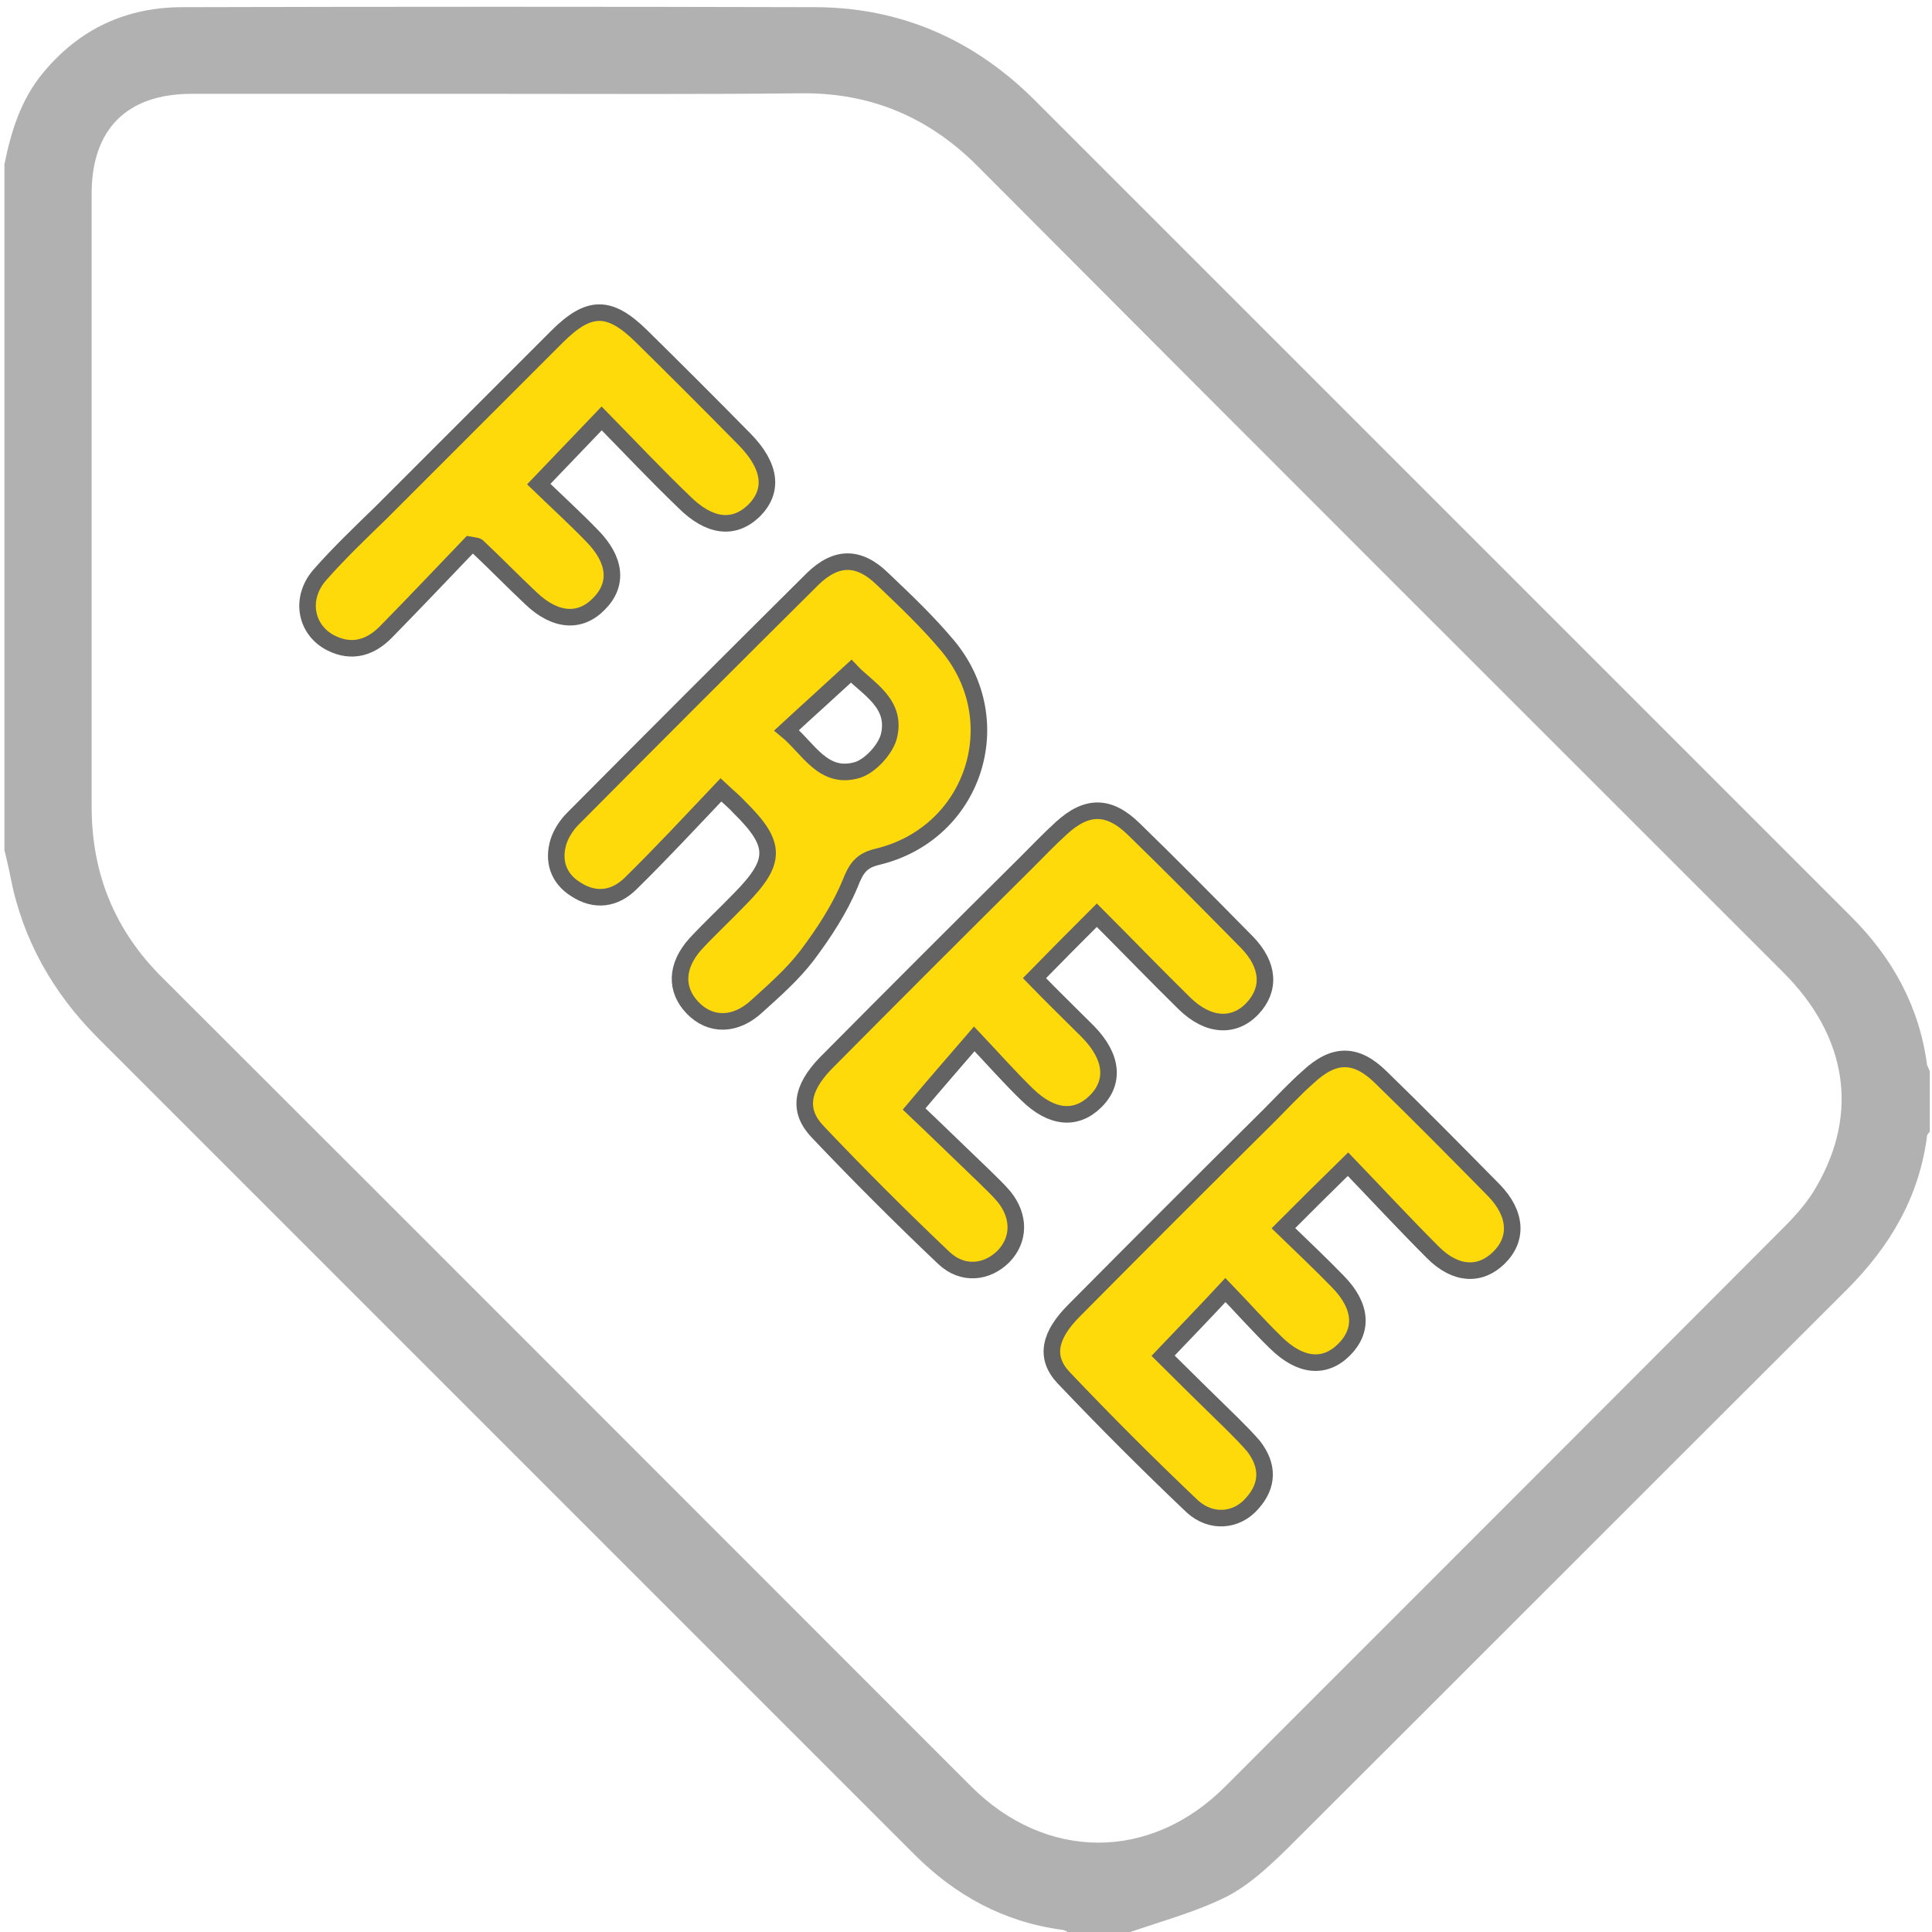
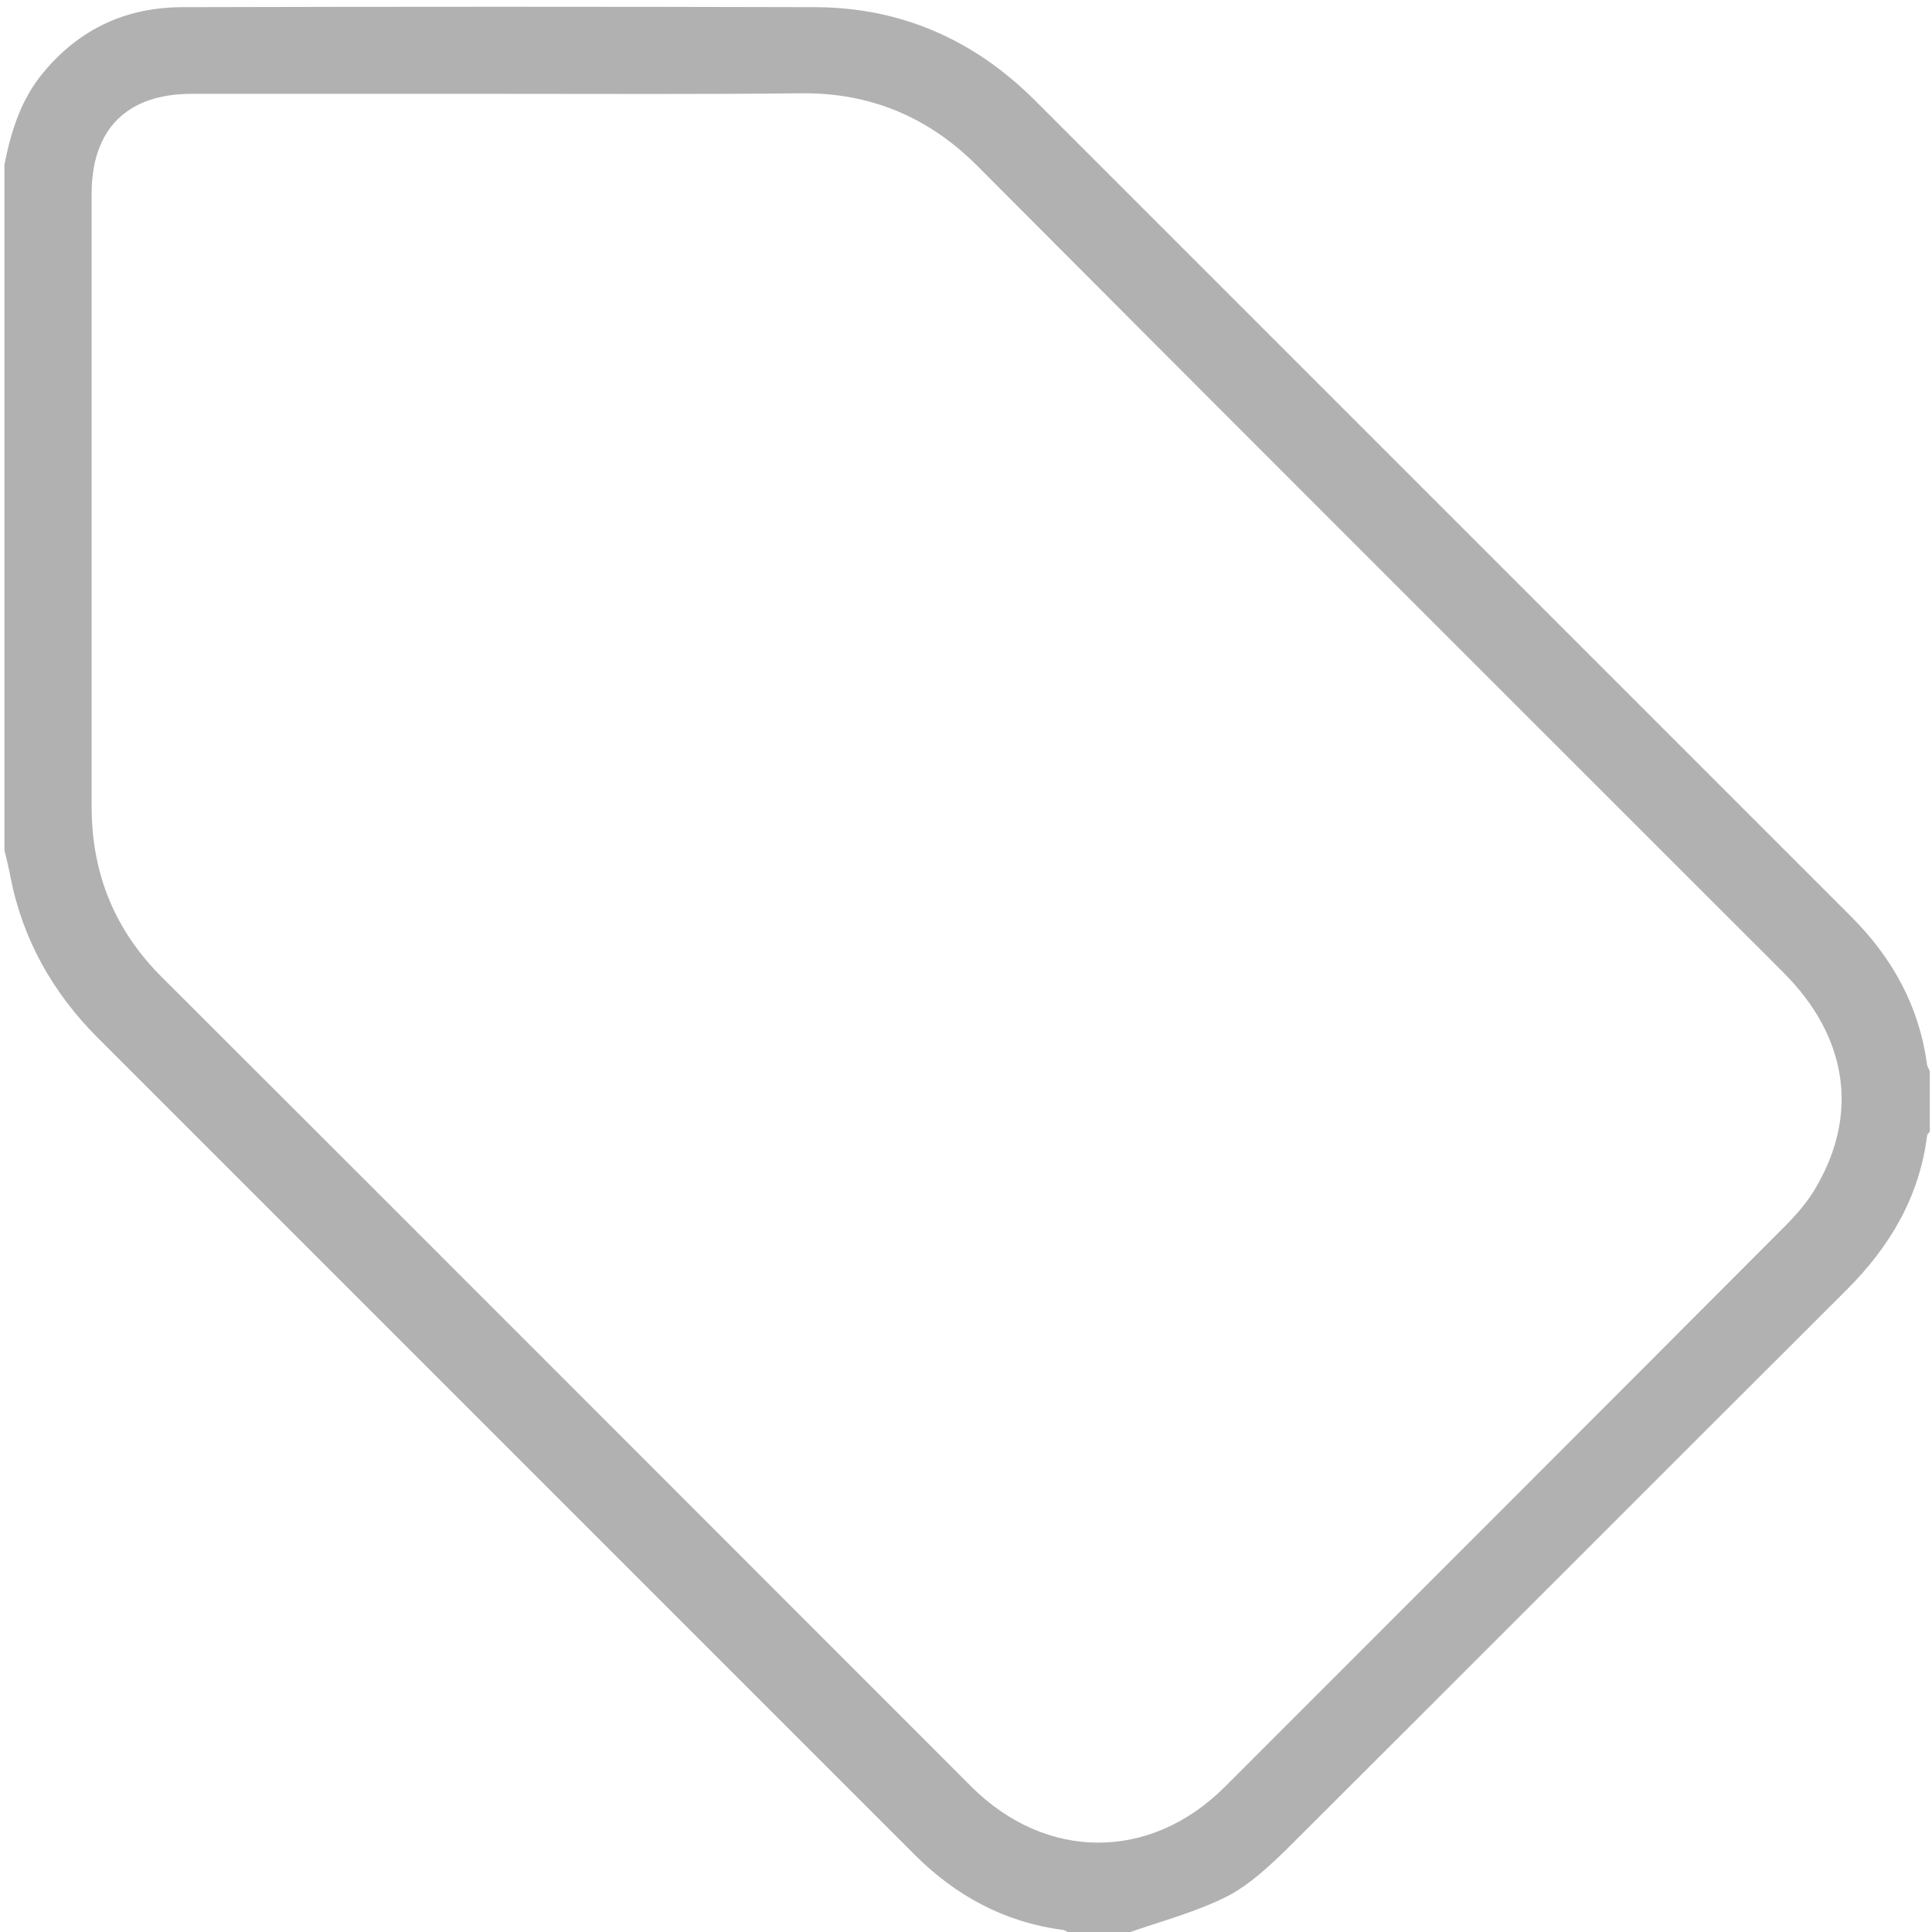
<svg xmlns="http://www.w3.org/2000/svg" version="1.1" id="Слой_1" x="0px" y="0px" viewBox="0 0 350 350" style="enable-background:new 0 0 350 350;" xml:space="preserve">
  <style type="text/css">
	.st0{fill:#B1B1B1;}
	.st1{fill:#FFDA0B;stroke:#636363;stroke-width:3;stroke-miterlimit:10;}
</style>
  <g>
    <path class="st0" d="M0.8,29.8c1.2-6,3-11.8,7-16.6c6.6-8,15.1-11.9,25.3-11.9c38.3-0.1,76.5-0.1,114.8,0   c15.5,0.1,28.7,6,39.6,16.9c49.3,49.3,98.6,98.6,147.9,147.9c7.4,7.4,12.3,16.2,13.7,26.8c0.1,0.4,0.4,0.8,0.5,1.2   c0,3.6,0,7.3,0,10.9c-0.2,0.3-0.5,0.5-0.5,0.8c-1.4,11-6.7,20-14.5,27.8C300.8,267.3,267,301.2,233.1,335   c-3.3,3.2-6.8,6.5-10.9,8.6c-5.6,2.8-11.7,4.4-17.7,6.5c-3.6,0-7.3,0-10.9,0c-0.4-0.2-0.8-0.5-1.2-0.5   c-10.5-1.4-19.3-6.2-26.7-13.6c-49.3-49.3-98.6-98.6-148-148c-8.1-8.1-13.6-17.8-15.8-29.1c-0.3-1.6-0.7-3.3-1.1-4.9   C0.8,112.5,0.8,71.1,0.8,29.8z M91.2,17c-18.8,0-37.7,0-56.5,0C23,17,16.6,23.4,16.6,35.1c0,37,0,74,0,111   c0,12.2,4.2,22.5,12.9,31.1c48.8,48.7,97.6,97.6,146.4,146.4c13.6,13.6,32.5,13.6,46,0.1c33.8-33.8,67.6-67.6,101.3-101.4   c2.2-2.2,4.4-4.7,5.9-7.4c7.7-13.3,5.5-27.2-6-38.7c-48.7-48.7-97.5-97.4-146.1-146.2c-8.8-8.8-19.3-13.2-31.7-13.1   C127.3,17.1,109.3,17,91.2,17z" />
    <g>
-       <path class="st1" d="M130.6,143.1c-5.6,5.9-10.8,11.5-16.3,16.9c-2.9,2.9-6.5,3.4-10,1.1c-3.2-2-4.2-5.2-3.1-8.7    c0.5-1.5,1.5-3,2.6-4.1c14.4-14.5,28.9-29,43.4-43.4c4.3-4.2,8.4-4.2,12.7,0c4.1,3.9,8.2,7.8,11.8,12.1    c11.4,13.7,4.7,34-12.7,38.2c-3,0.7-3.9,2.1-5,4.9c-1.9,4.6-4.8,9-7.8,13c-2.6,3.4-5.9,6.3-9.1,9.2c-3.9,3.6-8.4,3.6-11.6,0.3    c-3.2-3.3-3.1-7.6,0.5-11.6c2.6-2.8,5.4-5.4,8.1-8.2c6.7-6.8,6.6-9.9-0.2-16.6C133.1,145.3,132.2,144.6,130.6,143.1z M154.2,121.6    c-3.9,3.6-7.7,7-11.7,10.7c4,3.3,6.6,9,12.8,7.2c2.3-0.7,5-3.6,5.7-6C162.6,127.4,157.1,124.7,154.2,121.6z" />
-       <path class="st1" d="M244.2,210.9c-4.2,4.1-7.7,7.6-11.7,11.6c3.3,3.2,6.7,6.4,9.9,9.7c4.3,4.4,4.6,8.8,1.1,12.3    c-3.5,3.5-7.9,3.1-12.3-1.2c-3.2-3.1-6.2-6.5-9.2-9.6c-3.8,4.1-7.3,7.7-11.3,11.9c3.6,3.6,8.1,8,12.6,12.4c1.3,1.3,2.6,2.6,3.8,4    c2.7,3.5,2.7,7.1-0.3,10.4c-2.8,3.2-7.4,3.6-10.8,0.5c-8-7.6-15.7-15.3-23.3-23.3c-3.5-3.7-2.6-7.7,1.9-12.2    c11.7-11.8,23.5-23.6,35.3-35.3c2.4-2.4,4.6-4.8,7.1-7c4.6-4.3,8.6-4.4,13.1,0c6.9,6.7,13.7,13.6,20.5,20.5    c4.2,4.3,4.4,8.9,0.9,12.3c-3.4,3.3-7.8,3.1-11.9-1C254.3,221.6,249.3,216.2,244.2,210.9z" />
-       <path class="st1" d="M198.7,165.8c-4,4-7.4,7.4-11.3,11.4c3.2,3.3,6.5,6.5,9.7,9.7c4.5,4.6,4.9,9.2,1.3,12.7    c-3.5,3.4-7.9,3-12.3-1.3c-3.2-3.1-6.2-6.5-9.6-10.1c-3.8,4.4-7.1,8.2-10.9,12.7c3.7,3.5,8.2,7.9,12.8,12.3    c1.2,1.2,2.4,2.3,3.5,3.6c2.9,3.6,2.8,7.8-0.1,10.8c-3,3-7.4,3.5-10.8,0.3c-7.8-7.4-15.5-15.1-22.9-22.9    c-3.6-3.8-2.9-7.8,1.4-12.3c12.1-12.2,24.2-24.3,36.4-36.4c2.1-2.1,4.2-4.3,6.4-6.3c4.6-4.2,8.6-4.2,13.1,0.2    c6.9,6.7,13.7,13.6,20.5,20.5c4,4.1,4.3,8.5,1,12c-3.3,3.5-8,3.3-12.3-0.9C209.2,176.5,204.1,171.2,198.7,165.8z" />
-       <path class="st1" d="M109,75.8c-4,4.2-7.4,7.7-11.4,11.9c3.1,3,6.5,6.1,9.7,9.4c4.3,4.4,4.7,8.8,1.2,12.3c-3.4,3.5-7.9,3.2-12.3-1    c-3.3-3.1-6.4-6.3-9.7-9.4c-0.1-0.1-0.3-0.1-1.4-0.3c-4.8,5-9.9,10.4-15.1,15.7c-2.8,2.9-6.2,4-10,2.1c-4.6-2.3-5.8-8-2.1-12.3    c3.5-4,7.4-7.7,11.2-11.4C79.7,82.2,90.3,71.6,100.9,61c5.8-5.8,9.5-5.8,15.3-0.1c6.3,6.2,12.5,12.4,18.7,18.7    c4.8,4.9,5.3,9.4,1.6,13c-3.6,3.4-8,2.9-12.6-1.7C118.9,86.1,114.1,81,109,75.8z" />
-     </g>
+       </g>
  </g>
</svg>